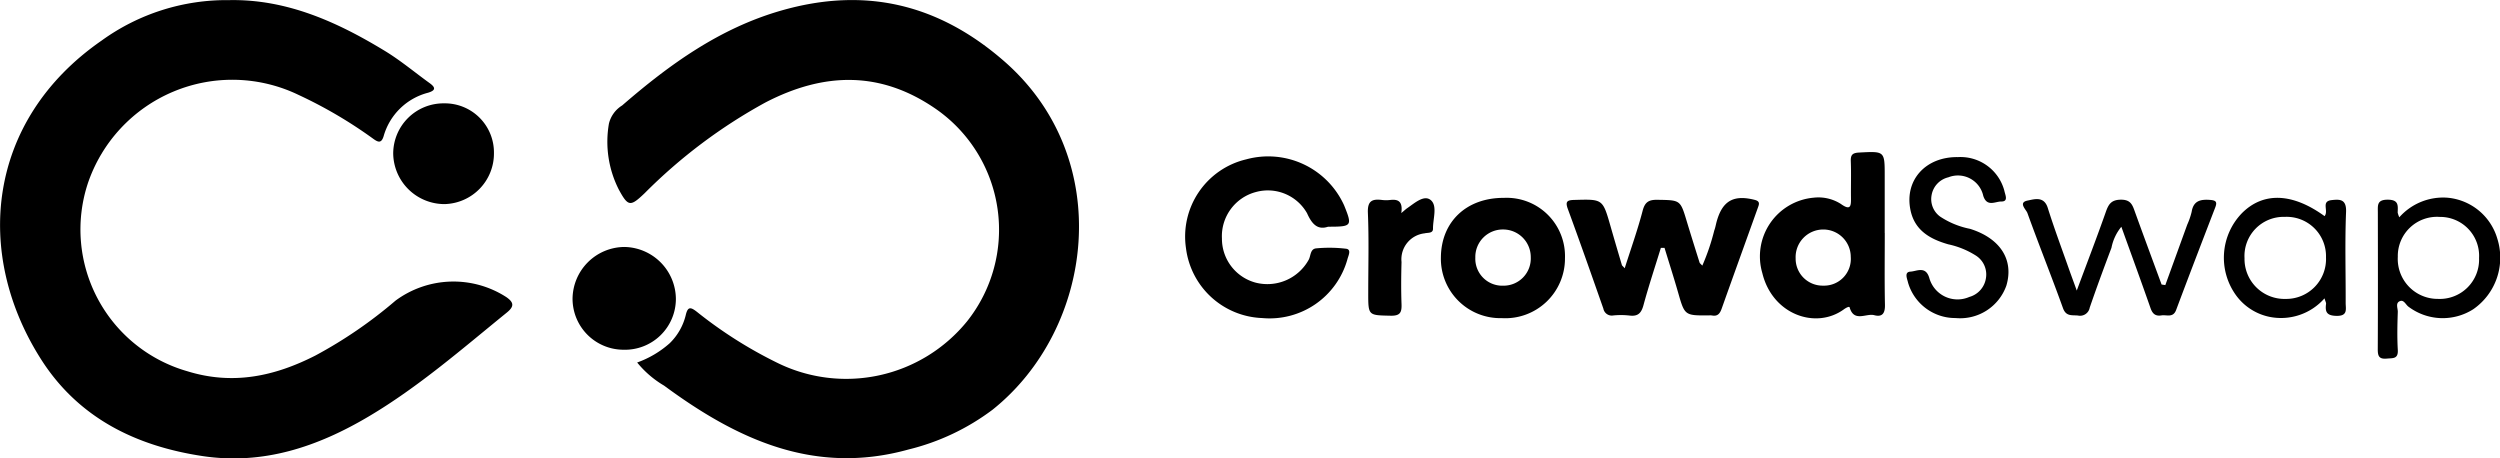
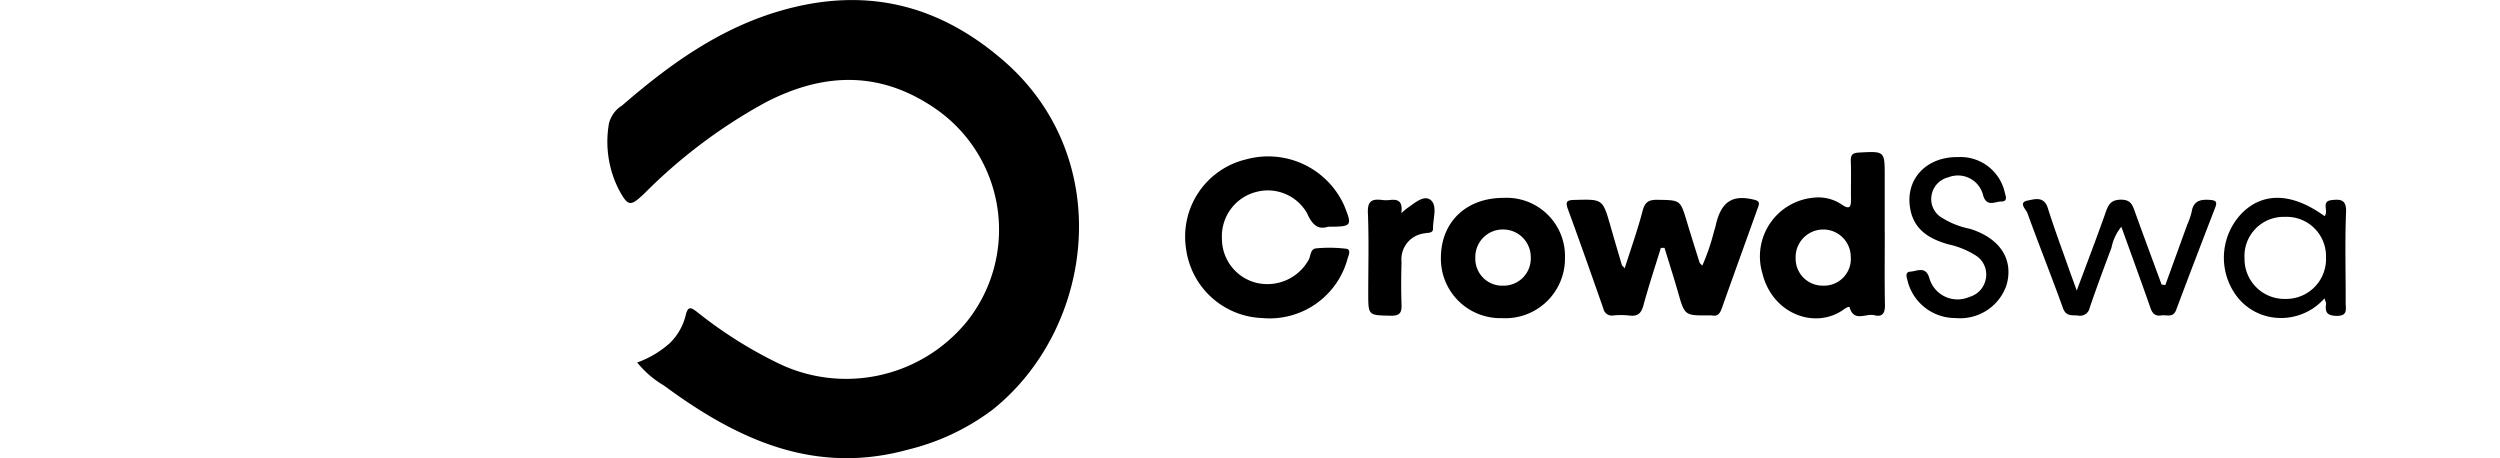
<svg xmlns="http://www.w3.org/2000/svg" width="220.488" height="40.43" viewBox="0 0 220.488 40.43">
  <g id="Group_344" data-name="Group 344" transform="translate(576.28 320.227)">
    <path id="Path_986" data-name="Path 986" d="M-520.085-288.256a8.771,8.771,0,0,0,2.87-1.7,5.149,5.149,0,0,0,1.407-2.448c.182-.8.425-.764,1-.314a38.351,38.351,0,0,0,7.044,4.471,13.741,13.741,0,0,0,16.779-3.646,12.973,12.973,0,0,0-2.684-18.675c-4.93-3.448-9.946-3.294-15.1-.623a46.413,46.413,0,0,0-10.646,7.993c-1.279,1.225-1.467,1.2-2.294-.319a9.312,9.312,0,0,1-.866-5.809,2.6,2.6,0,0,1,1.165-1.6c4.177-3.619,8.605-6.811,14.022-8.367,7.38-2.121,13.858-.6,19.662,4.458,9.9,8.629,7.948,23.6-1.025,30.75a20.356,20.356,0,0,1-7.4,3.5c-8.294,2.306-15.126-.886-21.556-5.629A8.8,8.8,0,0,1-520.085-288.256Z" transform="translate(0)" />
-     <path id="Path_987" data-name="Path 987" d="M-556.079-320.216c5.055-.1,9.5,1.9,13.733,4.474,1.388.842,2.645,1.9,3.966,2.852.535.387.527.638-.144.84a5.507,5.507,0,0,0-3.921,3.832c-.209.686-.518.521-.946.21a39.712,39.712,0,0,0-6.559-3.849,13.453,13.453,0,0,0-18.588,7.817,13.006,13.006,0,0,0,8.772,16.552c4.024,1.25,7.706.449,11.3-1.381a39.61,39.61,0,0,0,7.071-4.845,8.6,8.6,0,0,1,9.758-.318c.707.486.706.843.063,1.366-3.941,3.2-7.778,6.552-12.167,9.156-4.514,2.679-9.316,4.308-14.656,3.509-5.878-.88-10.93-3.355-14.213-8.461-6-9.334-4.9-21.13,5.3-28.192A18.789,18.789,0,0,1-556.079-320.216Z" transform="translate(0 0)" />
    <path id="Path_988" data-name="Path 988" d="M-459.151-300.232c-.894.3-1.406-.183-1.853-1.187a3.978,3.978,0,0,0-4.508-1.874,4.028,4.028,0,0,0-3,4.1,4.008,4.008,0,0,0,2.955,3.889,4.167,4.167,0,0,0,4.693-2.007c.2-.355.124-.98.692-1.014a12.351,12.351,0,0,1,2.623.037c.477.074.183.611.106.922a7.122,7.122,0,0,1-7.516,5.19,7.039,7.039,0,0,1-6.723-6.153,7,7,0,0,1,5.307-7.843,7.349,7.349,0,0,1,8.639,4.057C-457-300.288-457.035-300.233-459.151-300.232Z" transform="translate(0.001 0)" />
    <path id="Path_989" data-name="Path 989" d="M-429.8-298.369c-.518,1.686-1.075,3.362-1.536,5.063-.19.7-.493,1-1.226.909a6.813,6.813,0,0,0-1.435-.009.753.753,0,0,1-.874-.6c-1.029-2.929-2.056-5.86-3.128-8.774-.256-.693-.064-.8.594-.815,2.477-.069,2.474-.089,3.159,2.3.329,1.149.668,2.3,1.007,3.441.018.06.088.1.249.286.557-1.753,1.144-3.393,1.582-5.072.207-.794.566-.978,1.322-.965,2,.035,2,0,2.566,1.886.368,1.219.751,2.434,1.133,3.649.021.066.1.114.242.27a19.225,19.225,0,0,0,1.052-3.092c.1-.26.142-.538.217-.807.51-1.827,1.5-2.371,3.355-1.9.515.13.375.416.268.714-1.061,2.96-2.132,5.917-3.185,8.88-.153.432-.36.7-.856.6a1.185,1.185,0,0,0-.239-.006c-2.177.019-2.165.016-2.754-2.042-.376-1.311-.793-2.61-1.191-3.914Z" transform="translate(0.001 0)" />
    <path id="Path_990" data-name="Path 990" d="M-410.053-299.679c0,2.113-.029,4.227.016,6.339.016.738-.231,1.1-.943.911s-1.791.652-2.173-.69c-.035-.122-.344.056-.507.174-2.468,1.8-6.306.468-7.193-3.2a5.2,5.2,0,0,1,4.525-6.647,3.676,3.676,0,0,1,2.406.554c.858.619.9.175.888-.532-.013-1.077.026-2.154-.016-3.229-.022-.569.145-.743.73-.774,2.263-.118,2.262-.143,2.261,2.073v5.024Zm-3,2.13a2.42,2.42,0,0,0-2.423-2.437,2.438,2.438,0,0,0-2.438,2.541,2.379,2.379,0,0,0,2.429,2.41A2.358,2.358,0,0,0-413.051-297.549Z" transform="translate(0.001 0)" />
    <path id="Path_991" data-name="Path 991" d="M-443.637-302.776a5.143,5.143,0,0,1,5.379,5.319,5.262,5.262,0,0,1-5.571,5.288,5.243,5.243,0,0,1-5.372-5.361C-449.175-300.682-446.935-302.794-443.637-302.776Zm2.362,5.232a2.435,2.435,0,0,0-2.407-2.443,2.422,2.422,0,0,0-2.482,2.479,2.377,2.377,0,0,0,2.458,2.477A2.4,2.4,0,0,0-441.275-297.544Z" transform="translate(0.001 0)" />
    <path id="Path_992" data-name="Path 992" d="M-385.311-295.084q.966-2.664,1.932-5.327a6.374,6.374,0,0,0,.389-1.127c.159-1,.795-1.121,1.642-1.057.517.04.623.188.441.661-1.16,3.01-2.318,6.021-3.449,9.042-.271.725-.839.407-1.3.482-.526.084-.784-.142-.959-.64-.827-2.365-1.688-4.718-2.574-7.177a4.168,4.168,0,0,0-.872,1.855c-.662,1.752-1.311,3.508-1.919,5.279a.864.864,0,0,1-1.04.694c-.535-.052-1.045.1-1.317-.653-1.011-2.809-2.125-5.581-3.138-8.39-.109-.3-.847-.931.032-1.1.58-.115,1.433-.406,1.765.652.561,1.786,1.218,3.541,1.839,5.308.193.551.4,1.1.718,1.981.932-2.507,1.768-4.679,2.541-6.874.243-.692.456-1.133,1.351-1.141s1.031.5,1.252,1.112c.768,2.127,1.557,4.247,2.338,6.37Z" transform="translate(0.002 0)" />
-     <path id="Path_993" data-name="Path 993" d="M-364.674-301.063a5.164,5.164,0,0,1,4.212-1.73,5.04,5.04,0,0,1,4.428,3.605,5.535,5.535,0,0,1-2.114,6.231,5.014,5.014,0,0,1-5.722-.224c-.241-.184-.4-.617-.738-.493-.436.162-.191.631-.2.95-.038,1.115-.064,2.236,0,3.349.049.821-.424.725-.966.774-.667.06-.8-.2-.8-.8.02-4.029.014-8.058.007-12.087,0-.616-.1-1.131.873-1.128s.9.509.875,1.133A2.028,2.028,0,0,0-364.674-301.063Zm7.033,3.6a3.434,3.434,0,0,0-3.466-3.633,3.457,3.457,0,0,0-3.7,3.519,3.522,3.522,0,0,0,3.537,3.711A3.467,3.467,0,0,0-357.641-297.467Z" transform="translate(0.002 0)" />
    <path id="Path_994" data-name="Path 994" d="M-403.6-306.371a4,4,0,0,1,4.1,2.992c.058.321.385.935-.28.924-.519-.008-1.262.512-1.587-.5a2.288,2.288,0,0,0-3.076-1.635,1.957,1.957,0,0,0-1.479,1.563,1.9,1.9,0,0,0,.749,1.9,7.316,7.316,0,0,0,2.637,1.082c2.671.833,3.882,2.731,3.209,5a4.32,4.32,0,0,1-4.481,2.868A4.334,4.334,0,0,1-408-295.3c-.069-.327-.37-.942.218-.971.54-.028,1.327-.528,1.653.547a2.584,2.584,0,0,0,3.528,1.688,2.032,2.032,0,0,0,1.477-1.7,1.975,1.975,0,0,0-.906-1.958,7.446,7.446,0,0,0-2.423-.985c-1.605-.459-2.973-1.228-3.337-3.039C-408.322-304.345-406.444-306.415-403.6-306.371Z" transform="translate(0.001 0)" />
-     <path id="Path_995" data-name="Path 995" d="M-521.291-289.382a4.5,4.5,0,0,1-4.493-4.49,4.612,4.612,0,0,1,4.564-4.574,4.618,4.618,0,0,1,4.55,4.584A4.491,4.491,0,0,1-521.291-289.382Z" transform="translate(0 0)" />
    <path id="Path_996" data-name="Path 996" d="M-371.266-301.165c.385-.465-.332-1.3.606-1.411.73-.083,1.336-.109,1.289,1.049-.107,2.667-.026,5.341-.034,8.013,0,.545.212,1.167-.812,1.145-.866-.018-1.012-.351-.918-1.059.014-.1-.055-.209-.138-.487a5.11,5.11,0,0,1-4.884,1.626,4.863,4.863,0,0,1-2.928-1.91,5.65,5.65,0,0,1,.528-7.226C-376.676-303.313-374.108-303.226-371.266-301.165Zm-7.06,3.712a3.522,3.522,0,0,0,3.625,3.589,3.514,3.514,0,0,0,3.561-3.664,3.471,3.471,0,0,0-3.63-3.572A3.453,3.453,0,0,0-378.326-297.453Z" transform="translate(0.002 0)" />
-     <path id="Path_997" data-name="Path 997" d="M-537.116-311.112a4.331,4.331,0,0,1,4.4,4.385,4.463,4.463,0,0,1-4.34,4.5,4.524,4.524,0,0,1-4.545-4.438A4.436,4.436,0,0,1-537.116-311.112Z" transform="translate(0 0)" />
    <path id="Path_998" data-name="Path 998" d="M-452.694-301.435c.331-.277.412-.357.505-.42.654-.445,1.5-1.23,2.1-.72s.183,1.652.192,2.513c.005.439-.462.338-.745.415a2.3,2.3,0,0,0-2.031,2.526c-.033,1.235-.045,2.472,0,3.707.026.721-.1,1.05-.955,1.031-1.983-.044-1.982.008-1.981-2.016,0-2.352.068-4.706-.031-7.054-.044-1.035.349-1.243,1.215-1.142a2.916,2.916,0,0,0,.717.009C-453.007-302.677-452.536-302.506-452.694-301.435Z" transform="translate(0.001 0)" />
  </g>
</svg>